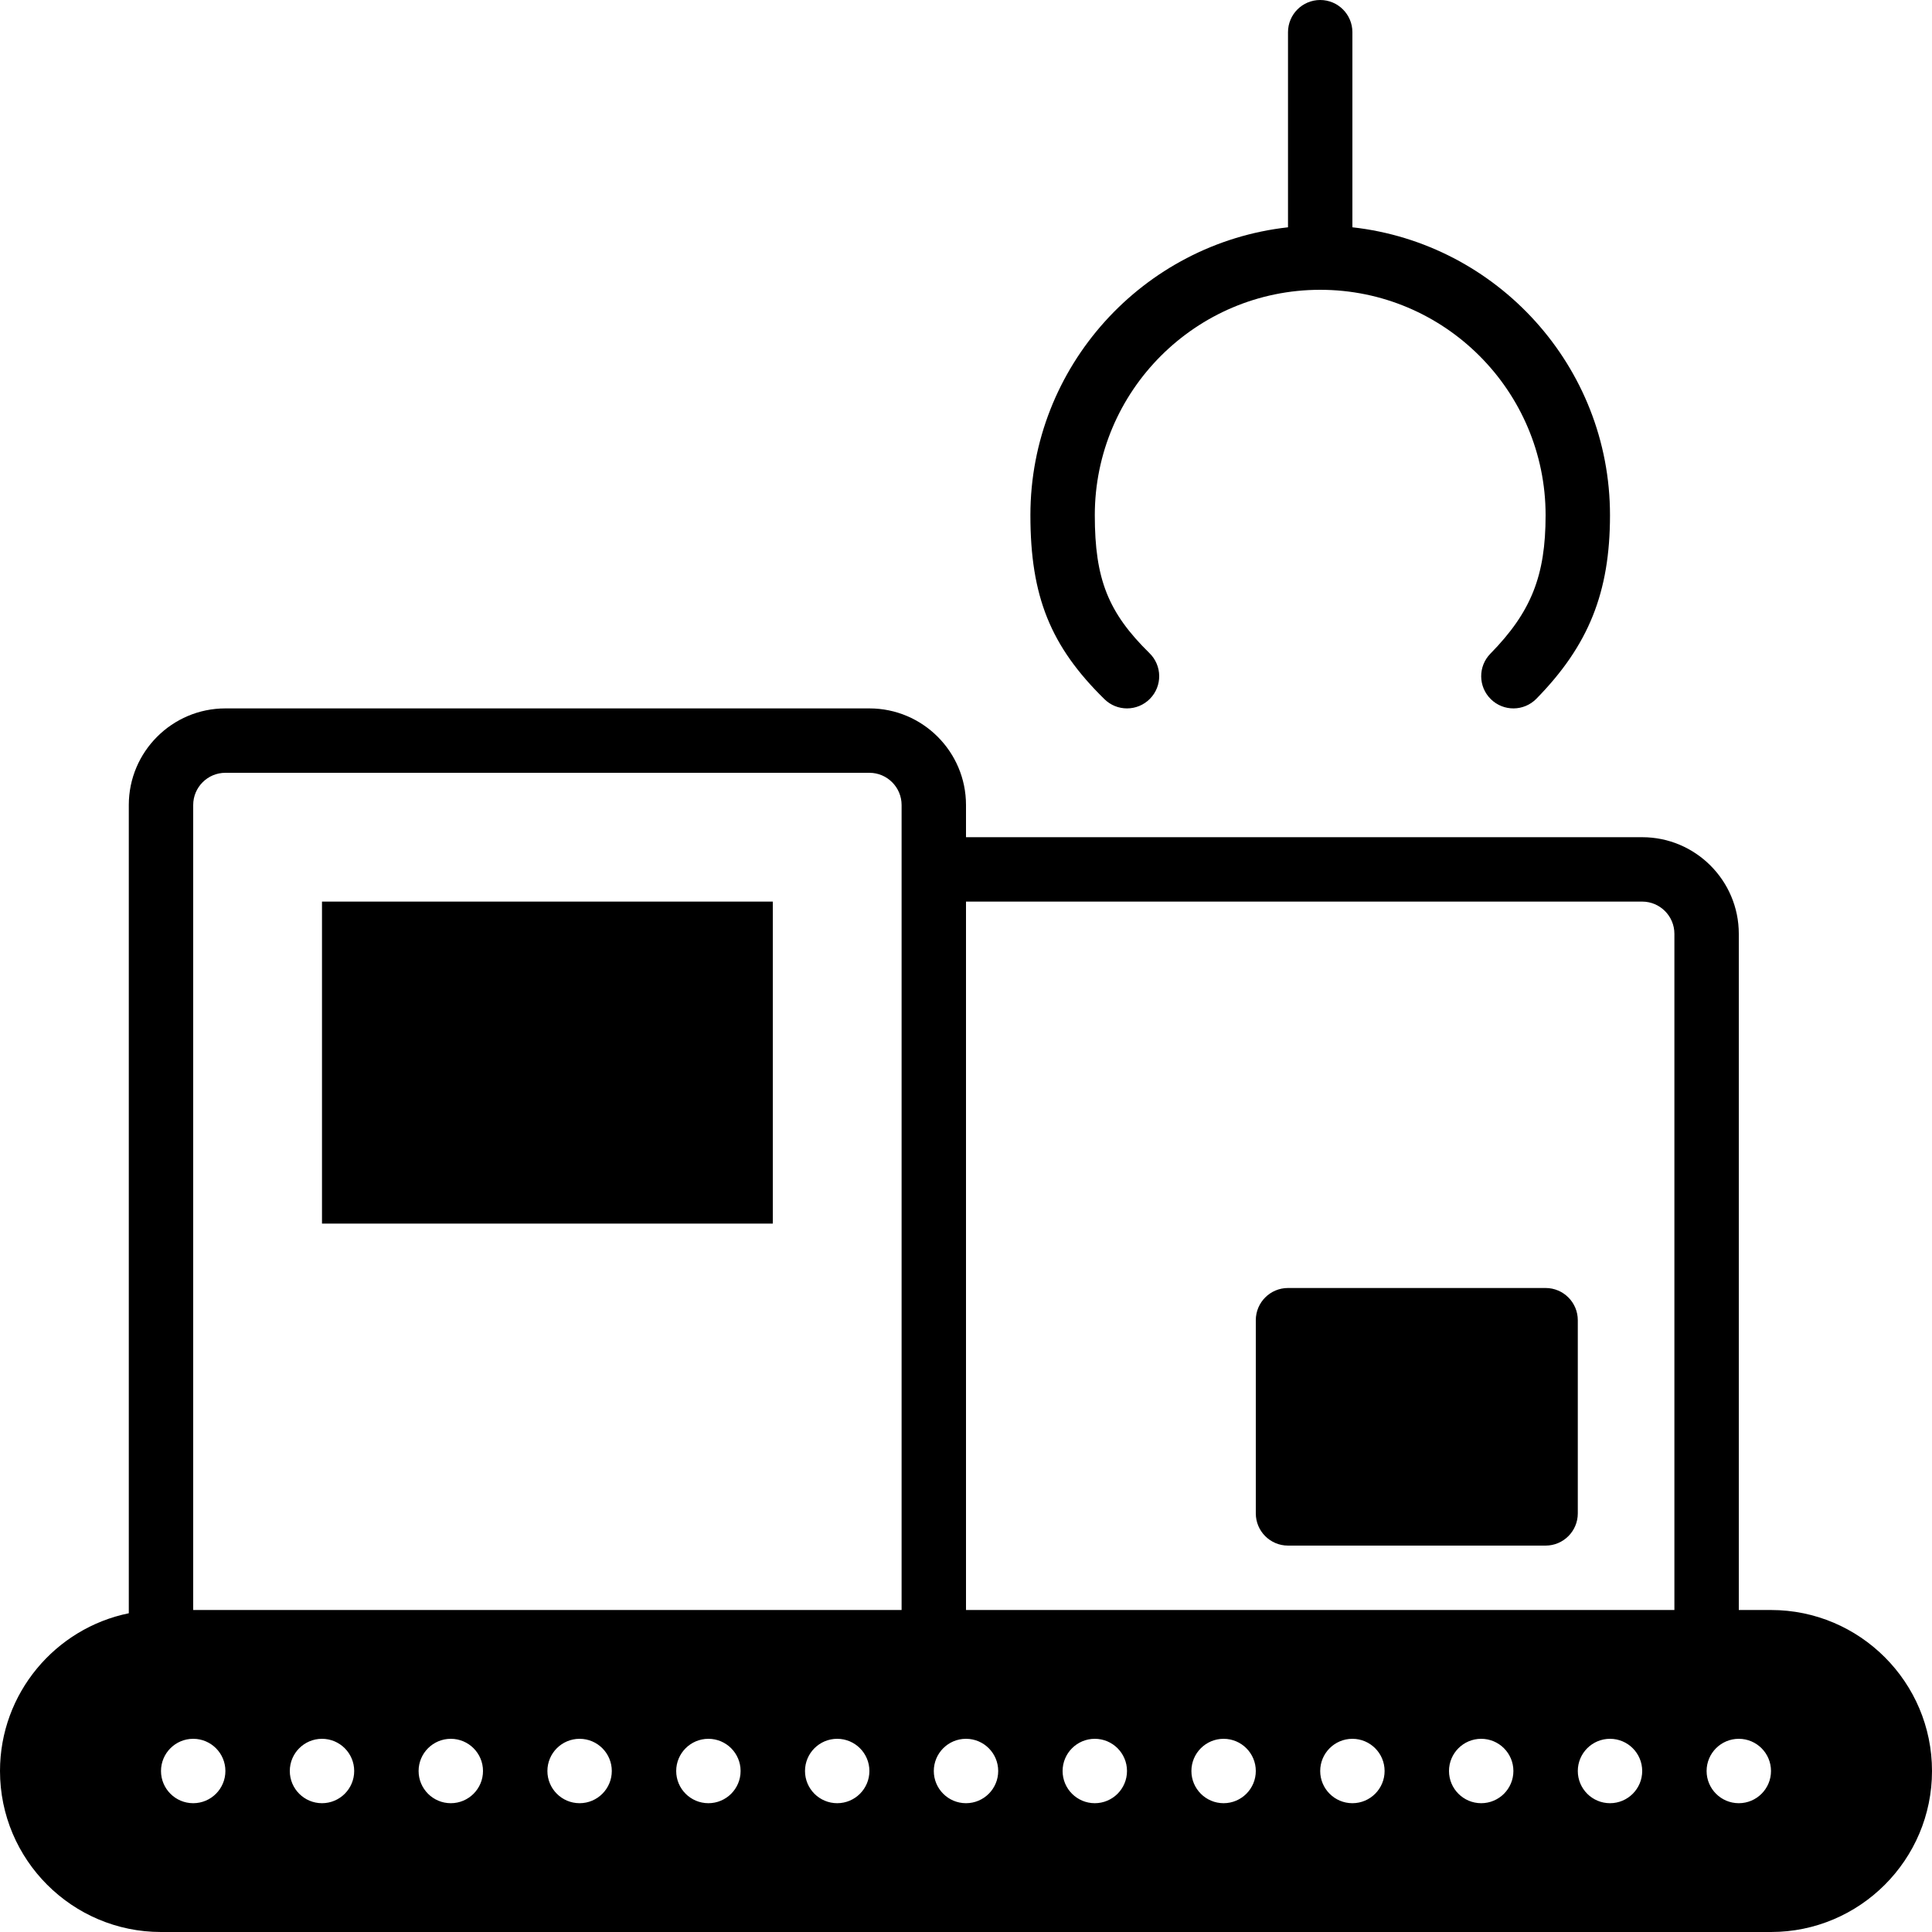
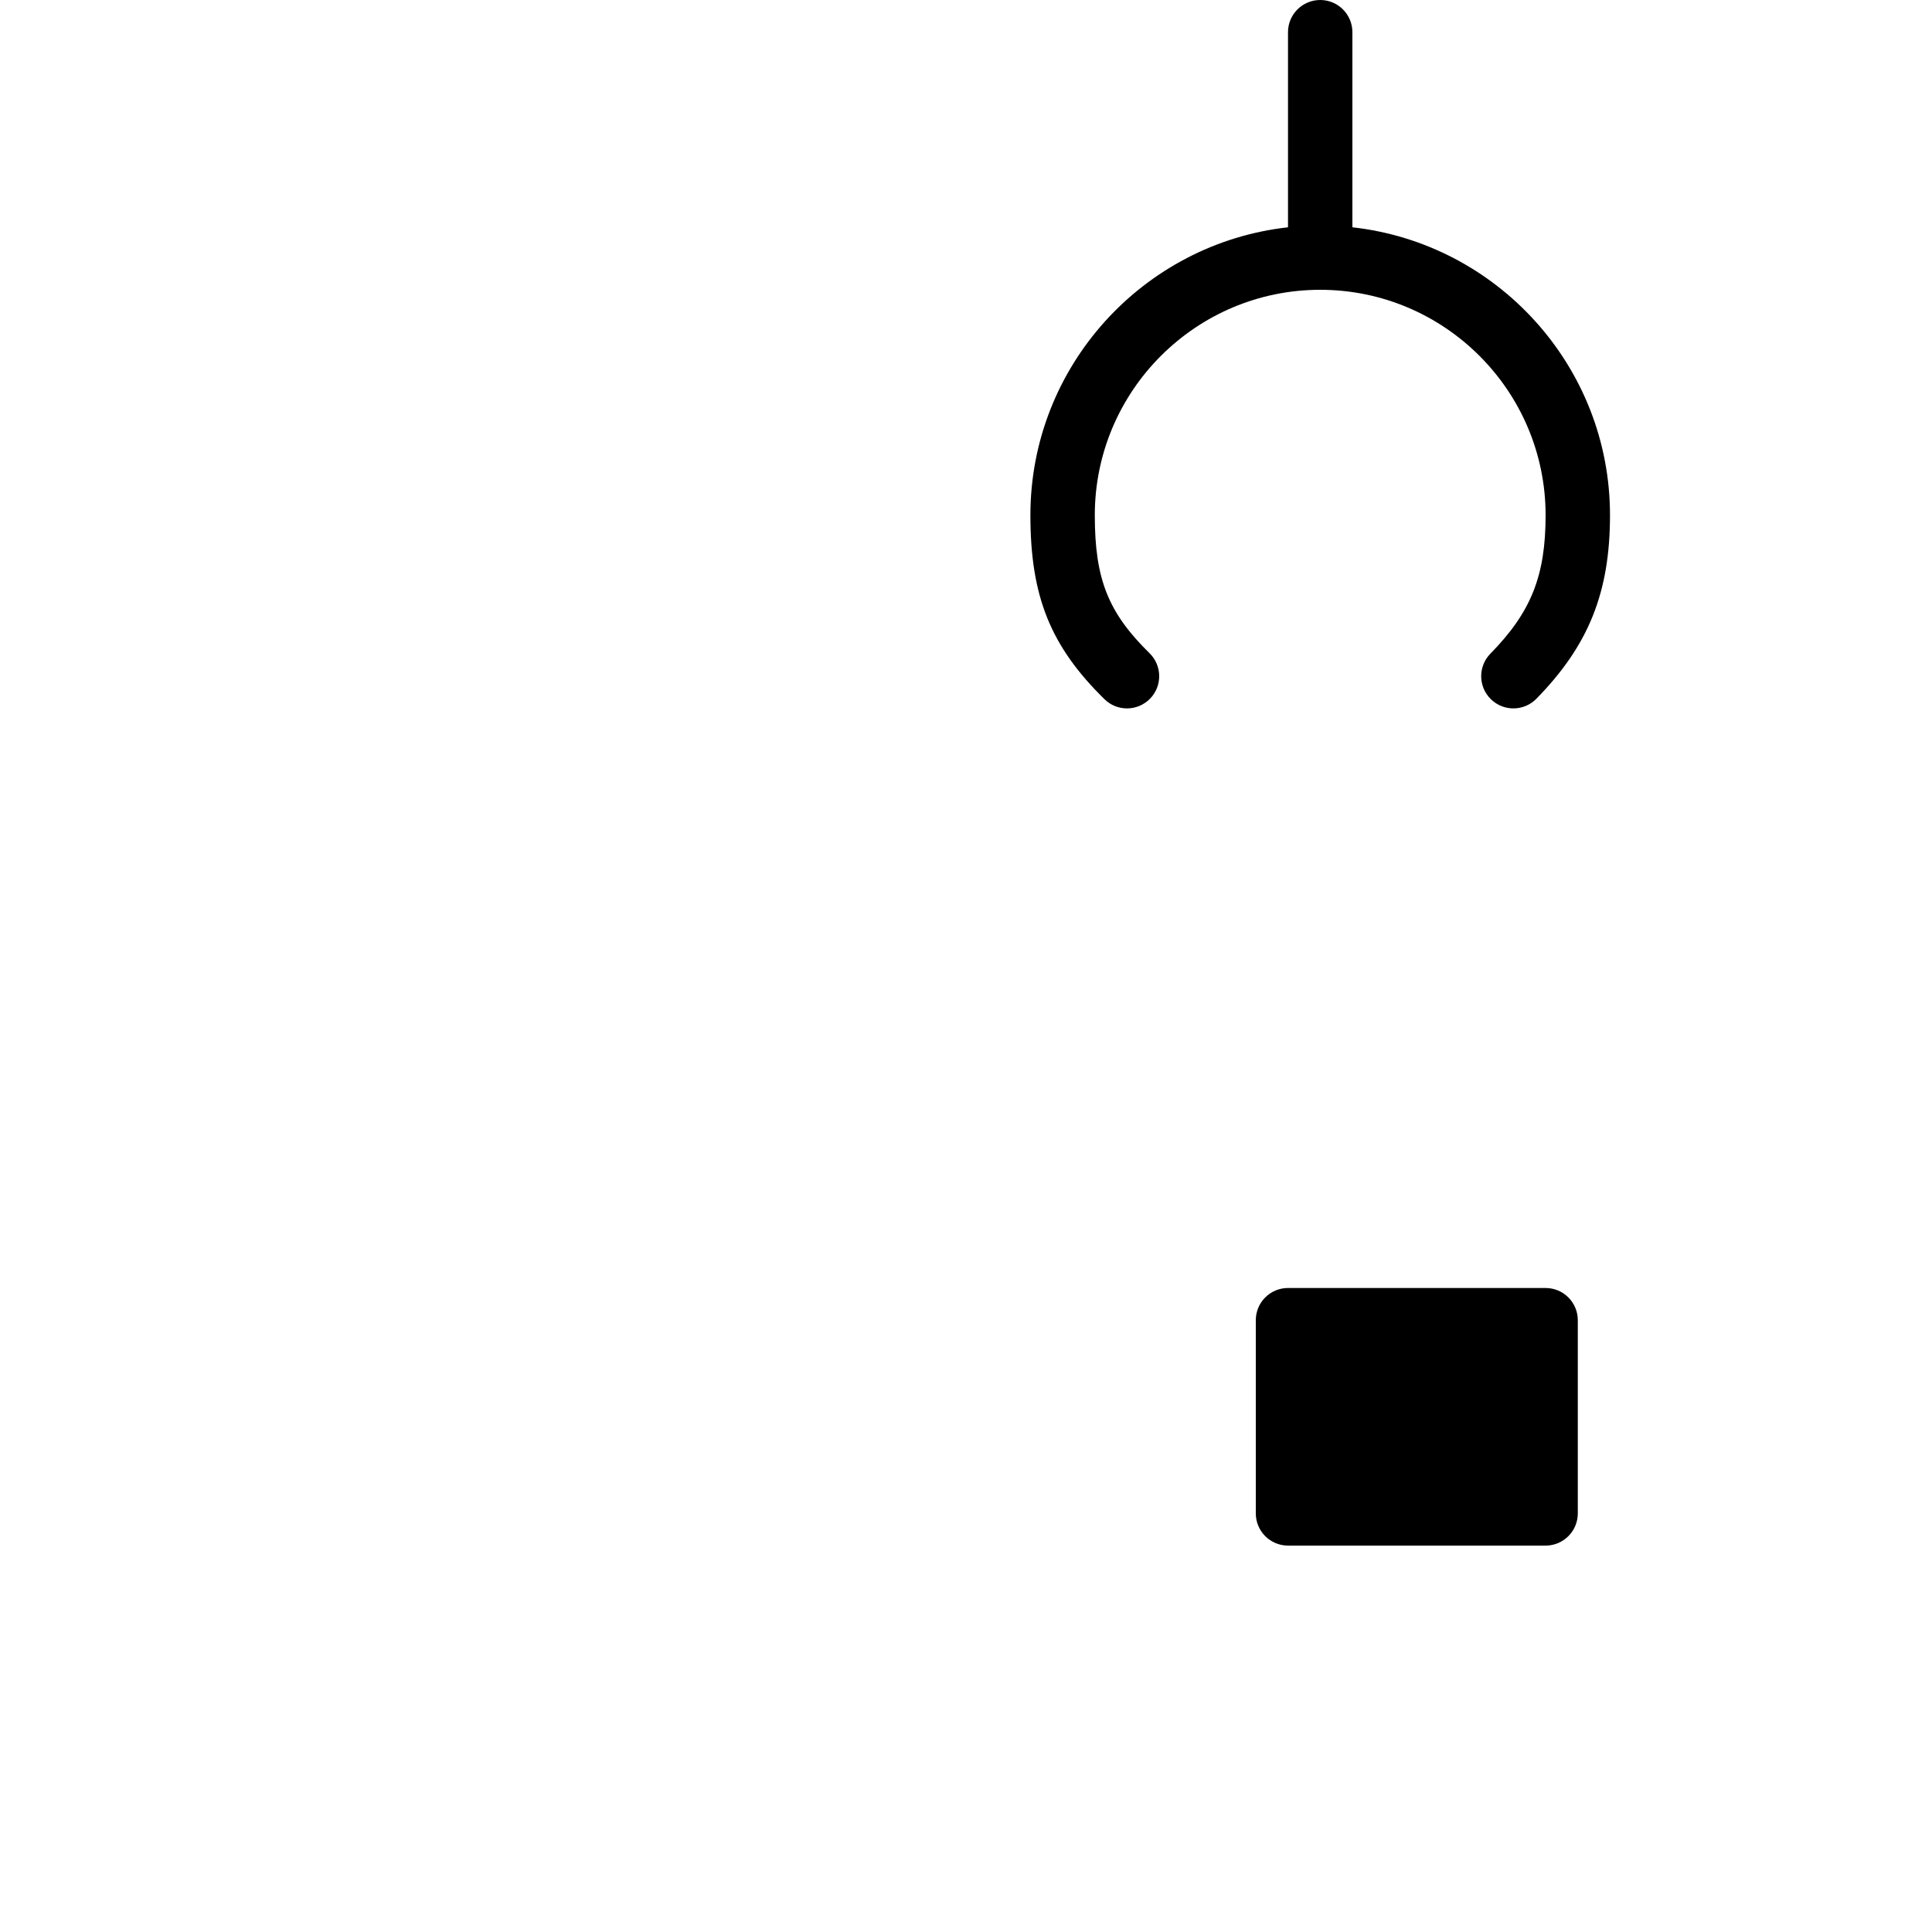
<svg xmlns="http://www.w3.org/2000/svg" version="1.1" id="Layer_1" x="0px" y="0px" viewBox="0 0 512 512" style="enable-background:new 0 0 512 512;" xml:space="preserve">
  <g>
    <g>
      <g>
        <path d="M409.6,341.333h-68.267c-4.71,0-8.533,3.823-8.533,8.533v51.2c0,4.71,3.823,8.533,8.533,8.533H409.6     c4.71,0,8.533-3.823,8.533-8.533v-51.2C418.133,345.156,414.31,341.333,409.6,341.333z" />
        <path d="M298.667,187.733c2.21,0,4.42-0.853,6.093-2.56c3.302-3.362,3.243-8.764-0.119-12.066     c-10.982-10.769-14.507-19.661-14.507-36.574c0-32.939,26.795-59.733,59.733-59.733c32.939,0,59.733,26.795,59.733,59.733     c0,16.077-3.831,25.677-14.626,36.693c-3.302,3.362-3.251,8.764,0.119,12.066c3.362,3.302,8.764,3.251,12.066-0.119     c13.858-14.131,19.507-28.22,19.507-48.64c0-39.458-29.926-72.03-68.267-76.297V8.533c0-4.71-3.823-8.533-8.533-8.533     s-8.533,3.823-8.533,8.533v51.703c-38.34,4.267-68.267,36.838-68.267,76.297c0,21.513,5.325,34.731,19.627,48.759     C294.357,186.923,296.508,187.733,298.667,187.733z" />
-         <rect x="85.332" y="238.933" width="119.467" height="85.333" />
-         <path d="M469.333,426.667H460.8v-179.2c0-14.114-11.486-25.6-25.6-25.6H256v-8.533c0-14.114-11.486-25.6-25.6-25.6H59.733     c-14.114,0-25.6,11.486-25.6,25.6v214.195C14.686,431.497,0,448.734,0,469.333C0,492.86,19.14,512,42.667,512h426.667     C492.86,512,512,492.86,512,469.333C512,445.807,492.86,426.667,469.333,426.667z M51.2,477.867c-4.71,0-8.533-3.823-8.533-8.533     S46.49,460.8,51.2,460.8s8.533,3.823,8.533,8.533S55.91,477.867,51.2,477.867z M85.333,477.867c-4.71,0-8.533-3.823-8.533-8.533     s3.823-8.533,8.533-8.533c4.71,0,8.533,3.823,8.533,8.533S90.044,477.867,85.333,477.867z M119.467,477.867     c-4.71,0-8.533-3.823-8.533-8.533s3.823-8.533,8.533-8.533s8.533,3.823,8.533,8.533S124.177,477.867,119.467,477.867z      M153.6,477.867c-4.71,0-8.533-3.823-8.533-8.533s3.823-8.533,8.533-8.533c4.71,0,8.533,3.823,8.533,8.533     S158.31,477.867,153.6,477.867z M187.733,477.867c-4.71,0-8.533-3.823-8.533-8.533s3.823-8.533,8.533-8.533     s8.533,3.823,8.533,8.533S192.444,477.867,187.733,477.867z M221.867,477.867c-4.71,0-8.533-3.823-8.533-8.533     s3.823-8.533,8.533-8.533c4.71,0,8.533,3.823,8.533,8.533S226.577,477.867,221.867,477.867z M238.933,221.867v204.8H51.2V213.333     c0-4.702,3.831-8.533,8.533-8.533H230.4c4.702,0,8.533,3.831,8.533,8.533V221.867z M256,477.867c-4.71,0-8.533-3.823-8.533-8.533     S251.29,460.8,256,460.8s8.533,3.823,8.533,8.533S260.71,477.867,256,477.867z M290.133,477.867c-4.71,0-8.533-3.823-8.533-8.533     s3.823-8.533,8.533-8.533s8.533,3.823,8.533,8.533S294.844,477.867,290.133,477.867z M324.267,477.867     c-4.71,0-8.533-3.823-8.533-8.533s3.823-8.533,8.533-8.533c4.71,0,8.533,3.823,8.533,8.533S328.977,477.867,324.267,477.867z      M358.4,477.867c-4.71,0-8.533-3.823-8.533-8.533s3.823-8.533,8.533-8.533s8.533,3.823,8.533,8.533S363.11,477.867,358.4,477.867     z M392.533,477.867c-4.71,0-8.533-3.823-8.533-8.533s3.823-8.533,8.533-8.533c4.71,0,8.533,3.823,8.533,8.533     S397.244,477.867,392.533,477.867z M426.667,477.867c-4.71,0-8.533-3.823-8.533-8.533s3.823-8.533,8.533-8.533     s8.533,3.823,8.533,8.533S431.377,477.867,426.667,477.867z M443.733,426.667H256V238.933h179.2c4.702,0,8.533,3.831,8.533,8.533     V426.667z M460.8,477.867c-4.71,0-8.533-3.823-8.533-8.533s3.823-8.533,8.533-8.533c4.71,0,8.533,3.823,8.533,8.533     S465.51,477.867,460.8,477.867z" />
      </g>
    </g>
  </g>
  <g>
</g>
  <g>
</g>
  <g>
</g>
  <g>
</g>
  <g>
</g>
  <g>
</g>
  <g>
</g>
  <g>
</g>
  <g>
</g>
  <g>
</g>
  <g>
</g>
  <g>
</g>
  <g>
</g>
  <g>
</g>
  <g>
</g>
</svg>